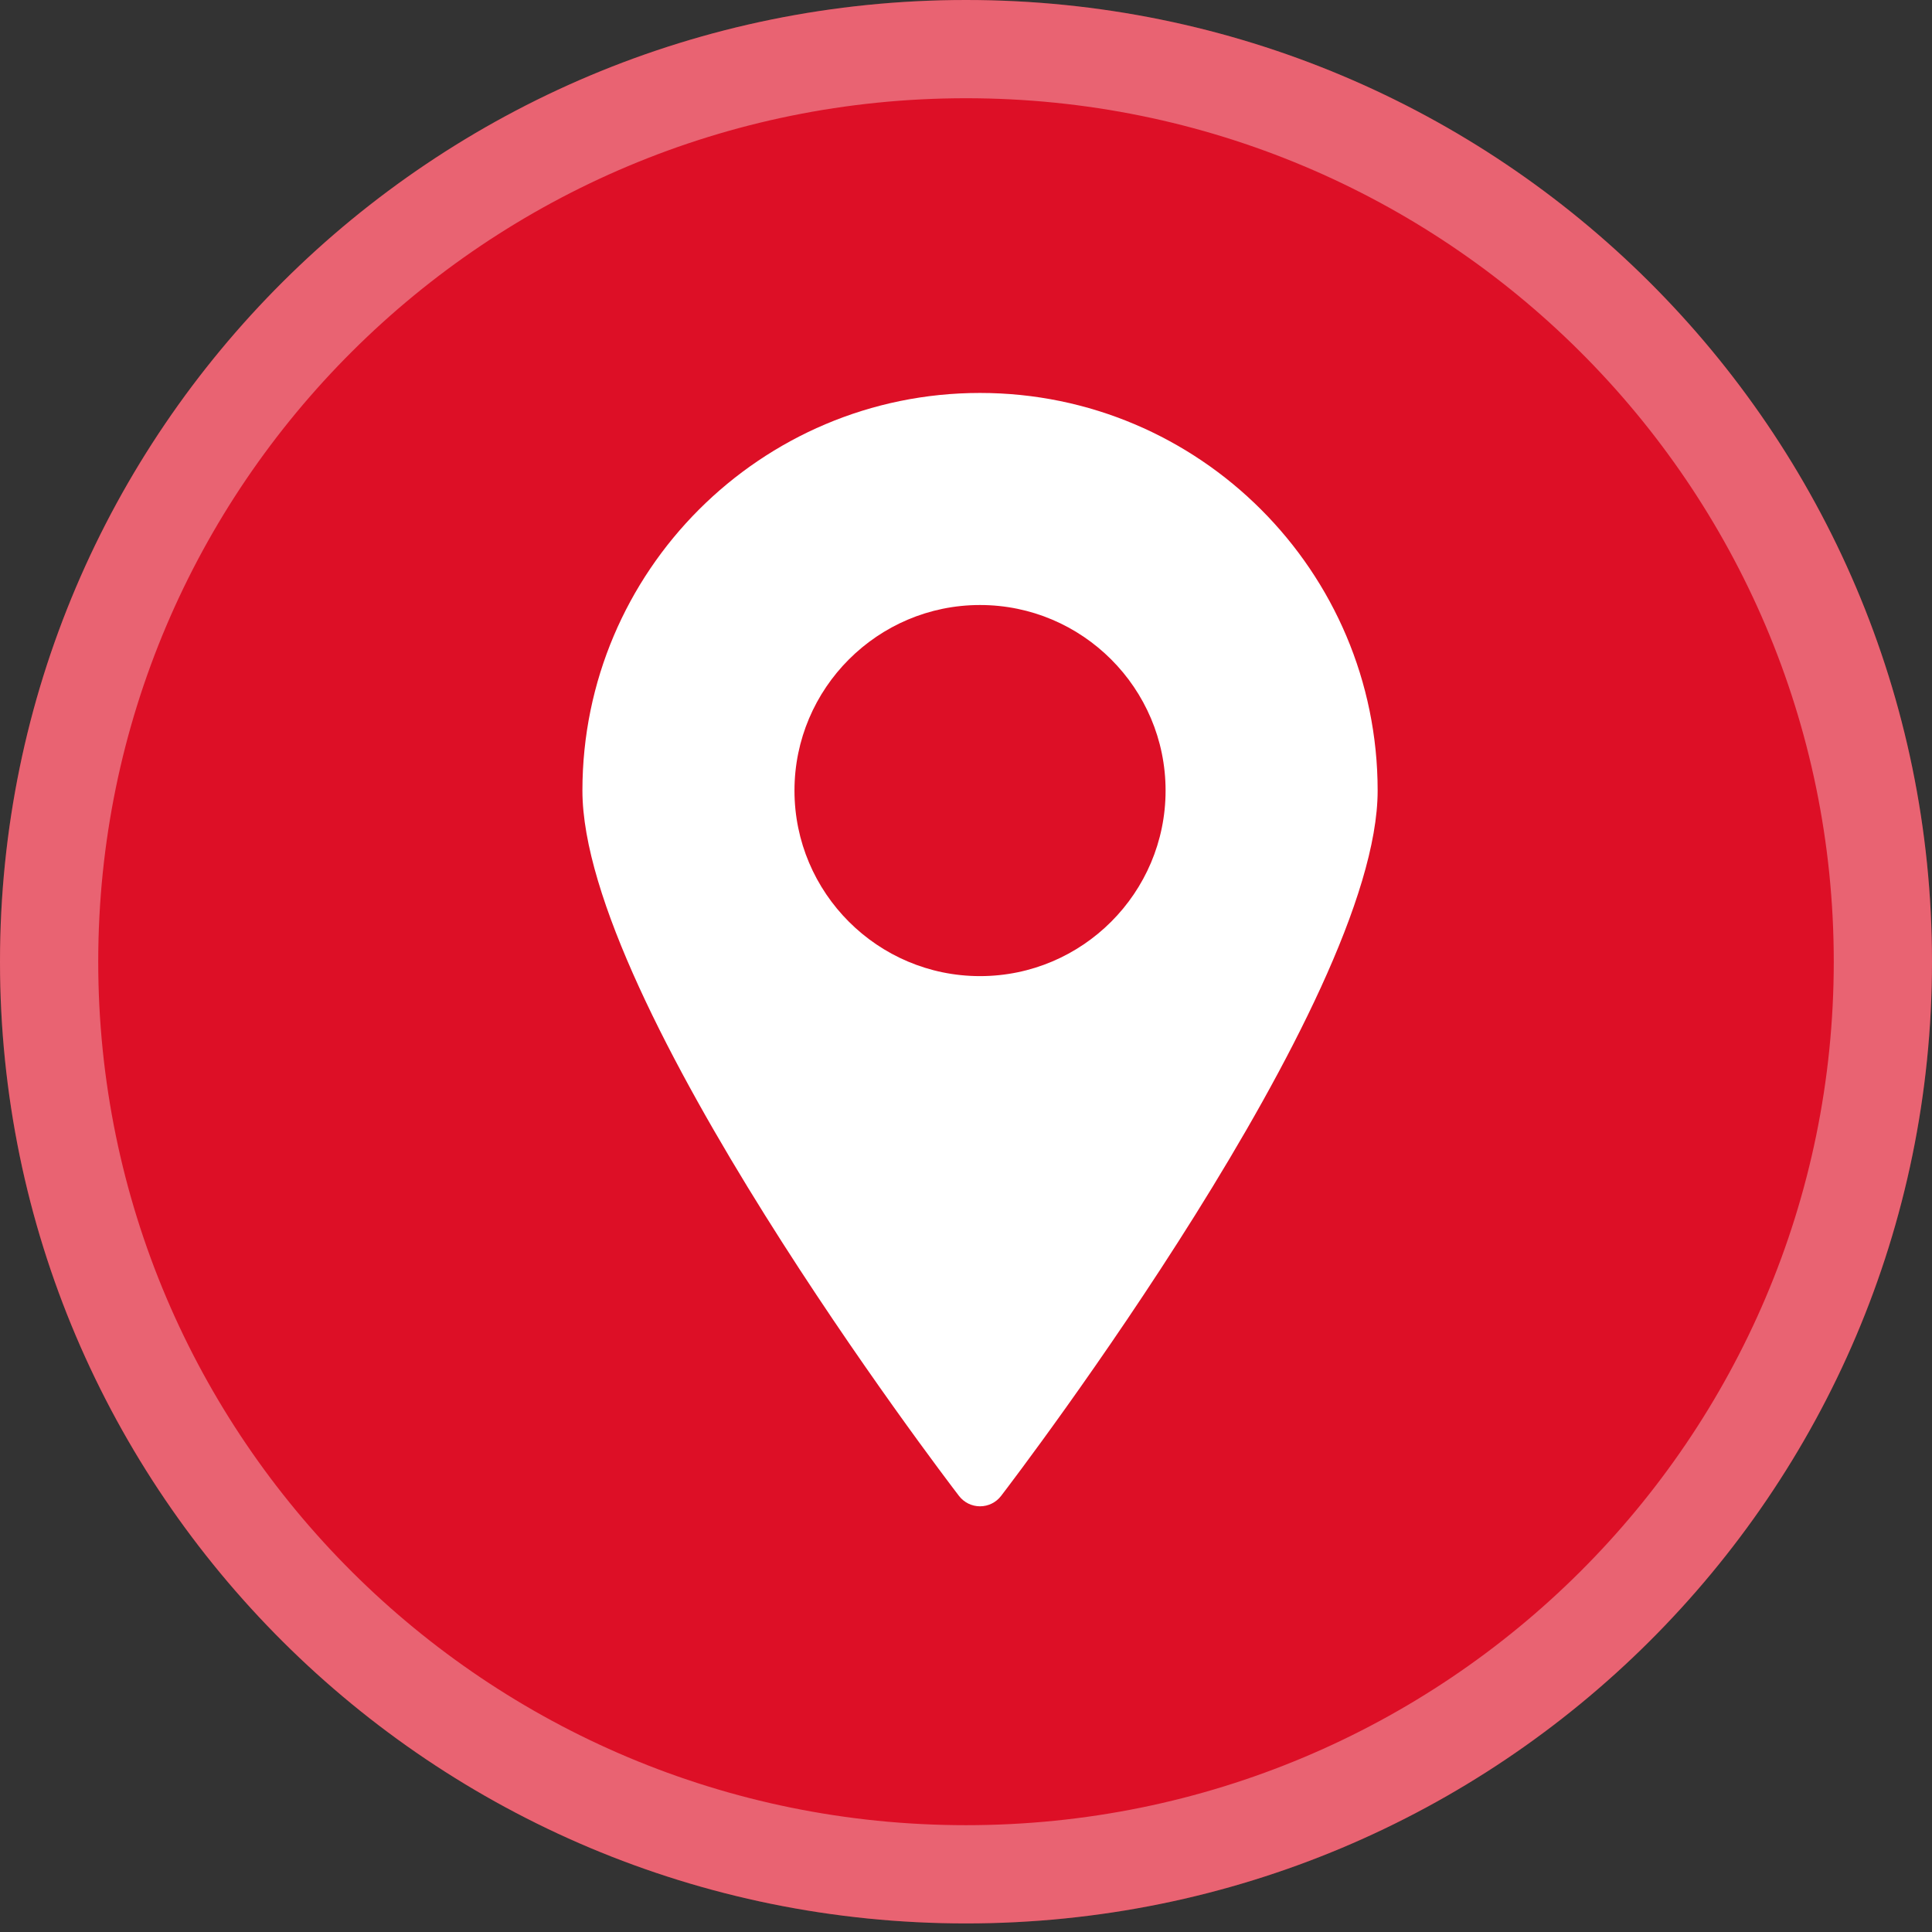
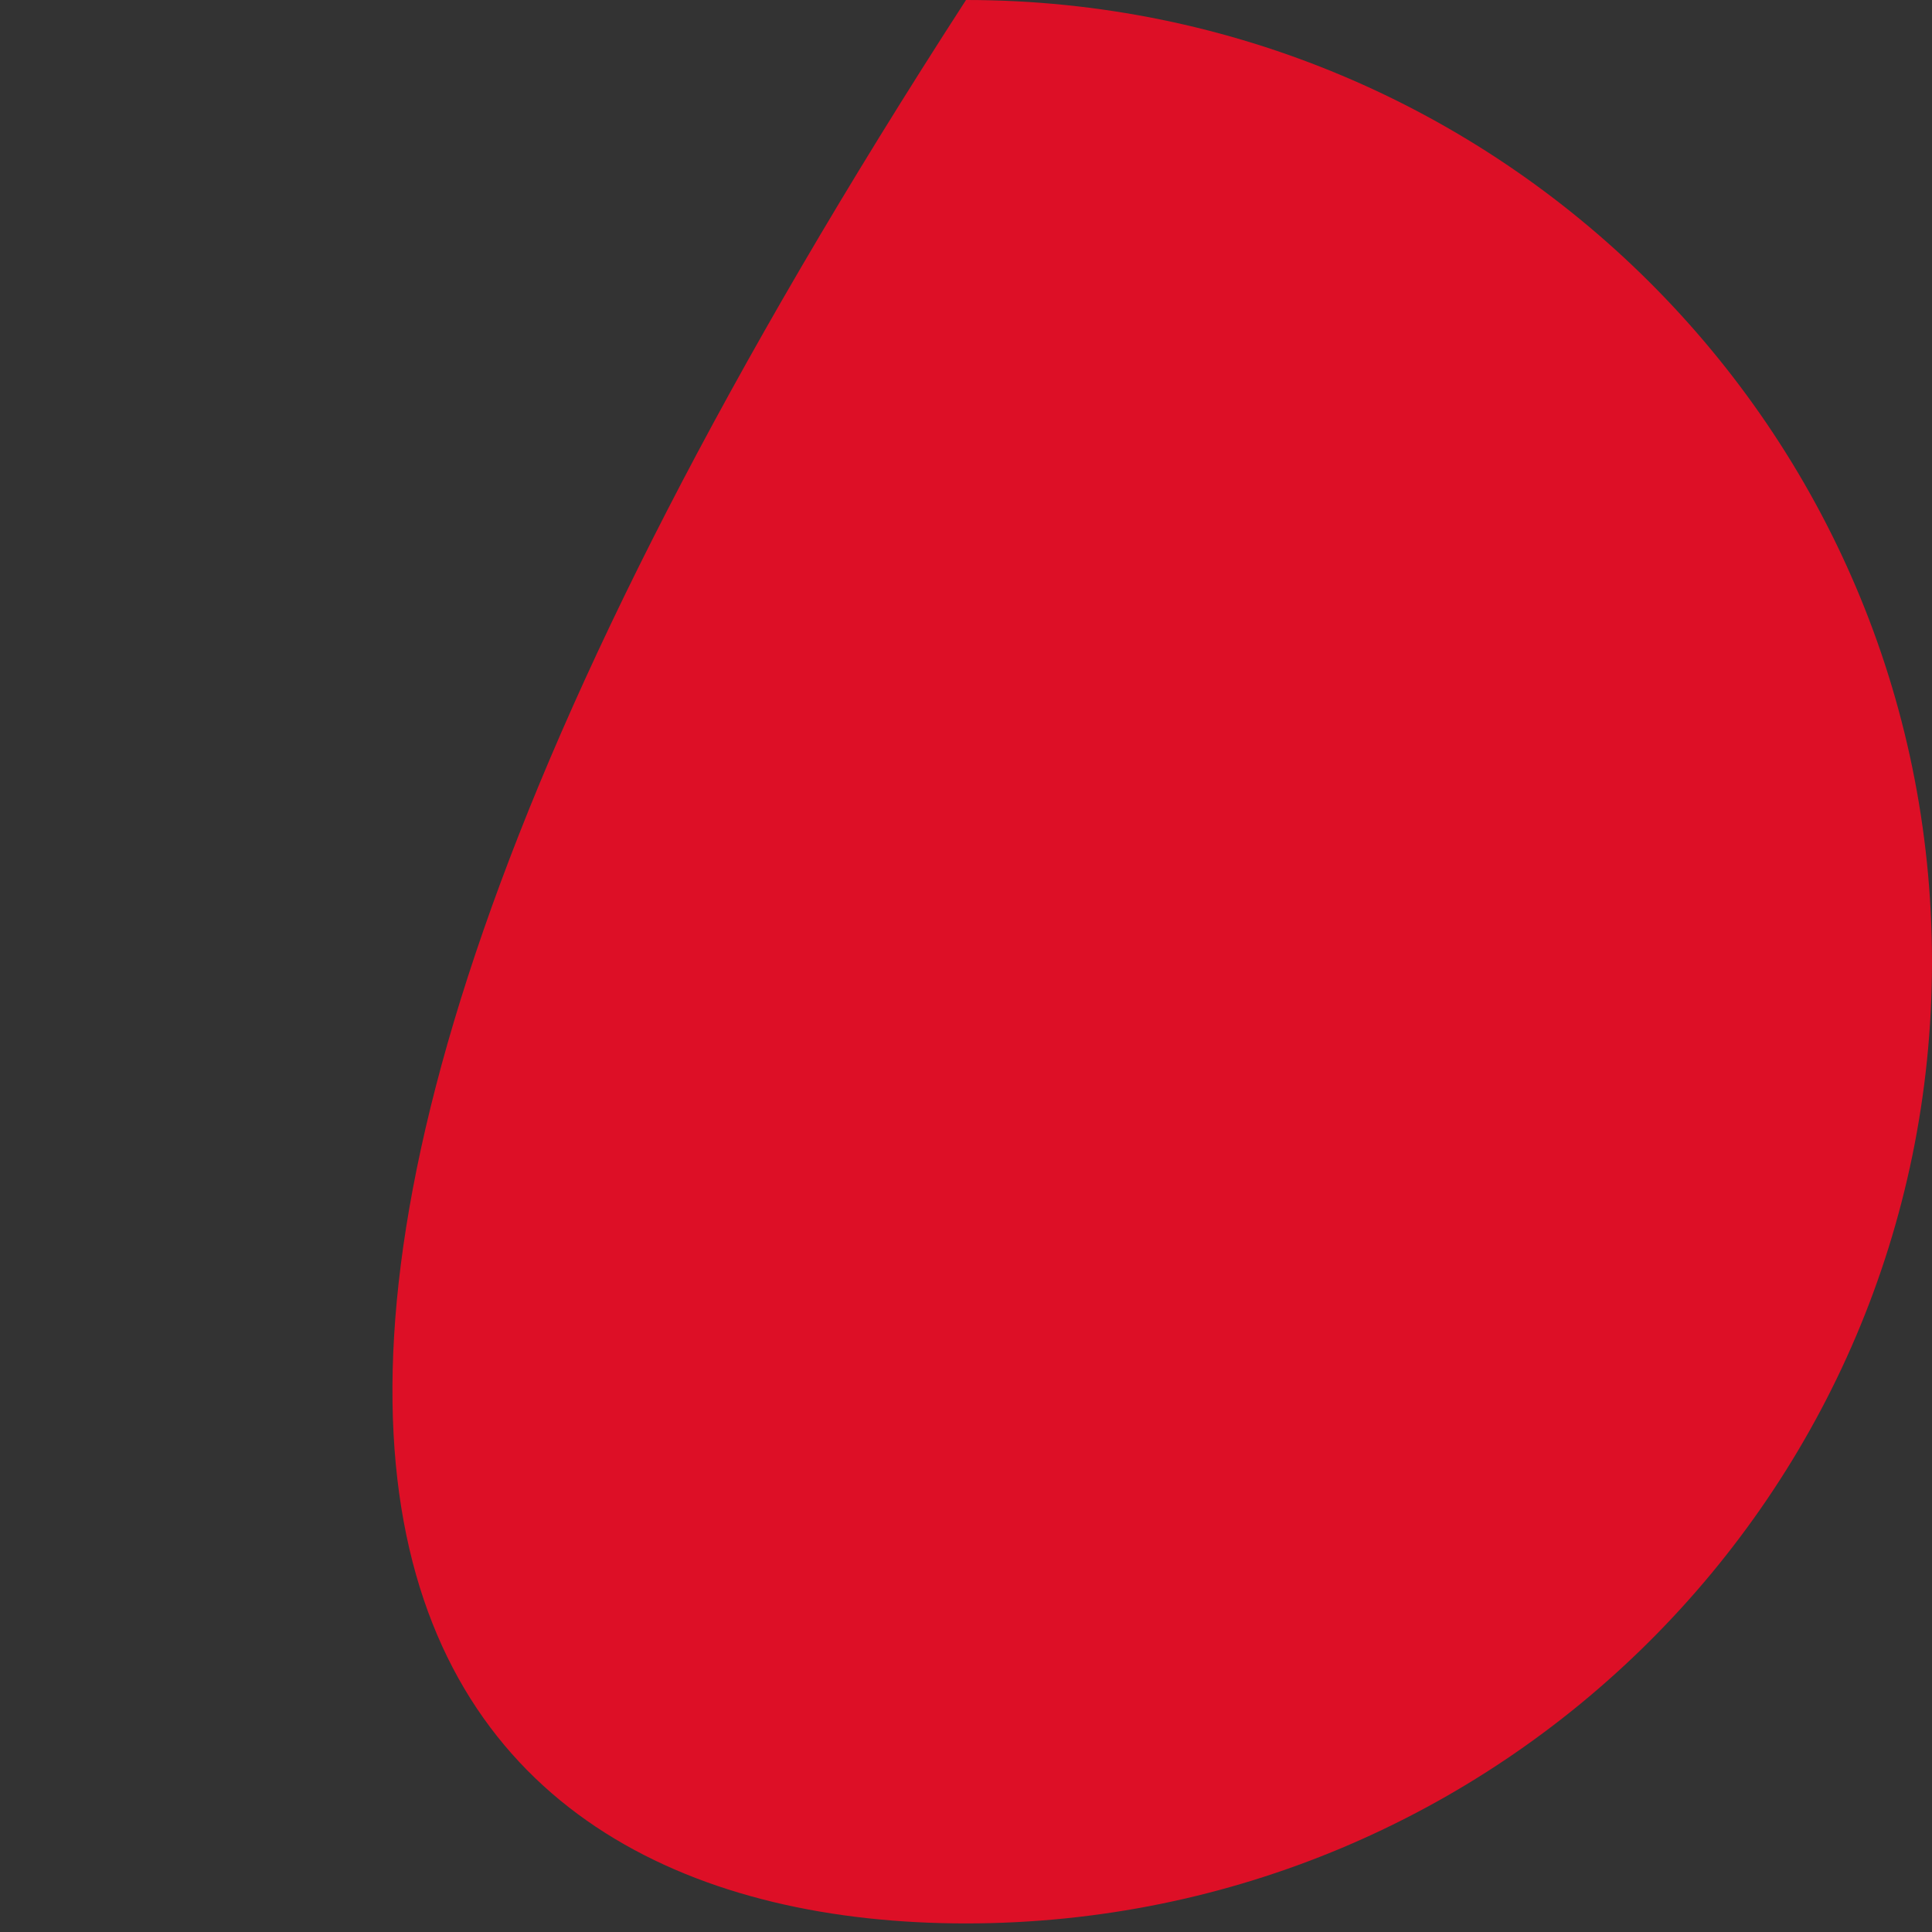
<svg xmlns="http://www.w3.org/2000/svg" width="59" height="59" viewBox="0 0 59 59" fill="none">
  <rect x="0" y="0" width="59" height="59" fill="#333333" stroke="none" />
-   <path d="M29.5 58.738C45.792 58.738 59 45.589 59 29.369C59 13.149 45.792 0 29.5 0C13.208 0 0 13.149 0 29.369C0 45.589 13.208 58.738 29.5 58.738Z" fill="#DD0F26" />
-   <path d="M57.5 29.369C57.5 44.754 44.97 57.238 29.5 57.238C14.03 57.238 1.5 44.754 1.5 29.369C1.5 13.984 14.03 1.5 29.5 1.5C44.97 1.5 57.5 13.984 57.5 29.369Z" stroke="white" stroke-opacity="0.35" stroke-width="3" />
-   <path d="M29.928 12C23.232 12 17.786 17.447 17.786 24.143C17.786 30.603 28.816 45.071 29.286 45.683C29.44 45.883 29.676 46 29.928 46C30.181 46 30.418 45.883 30.571 45.683C31.041 45.071 42.071 30.603 42.071 24.143C42.071 17.447 36.625 12 29.928 12ZM29.928 29.809C26.804 29.809 24.262 27.268 24.262 24.143C24.262 21.018 26.804 18.476 29.928 18.476C33.053 18.476 35.595 21.018 35.595 24.143C35.595 27.268 33.053 29.809 29.928 29.809Z" fill="white" />
+   <path d="M29.5 58.738C45.792 58.738 59 45.589 59 29.369C59 13.149 45.792 0 29.5 0C0 45.589 13.208 58.738 29.5 58.738Z" fill="#DD0F26" />
</svg>